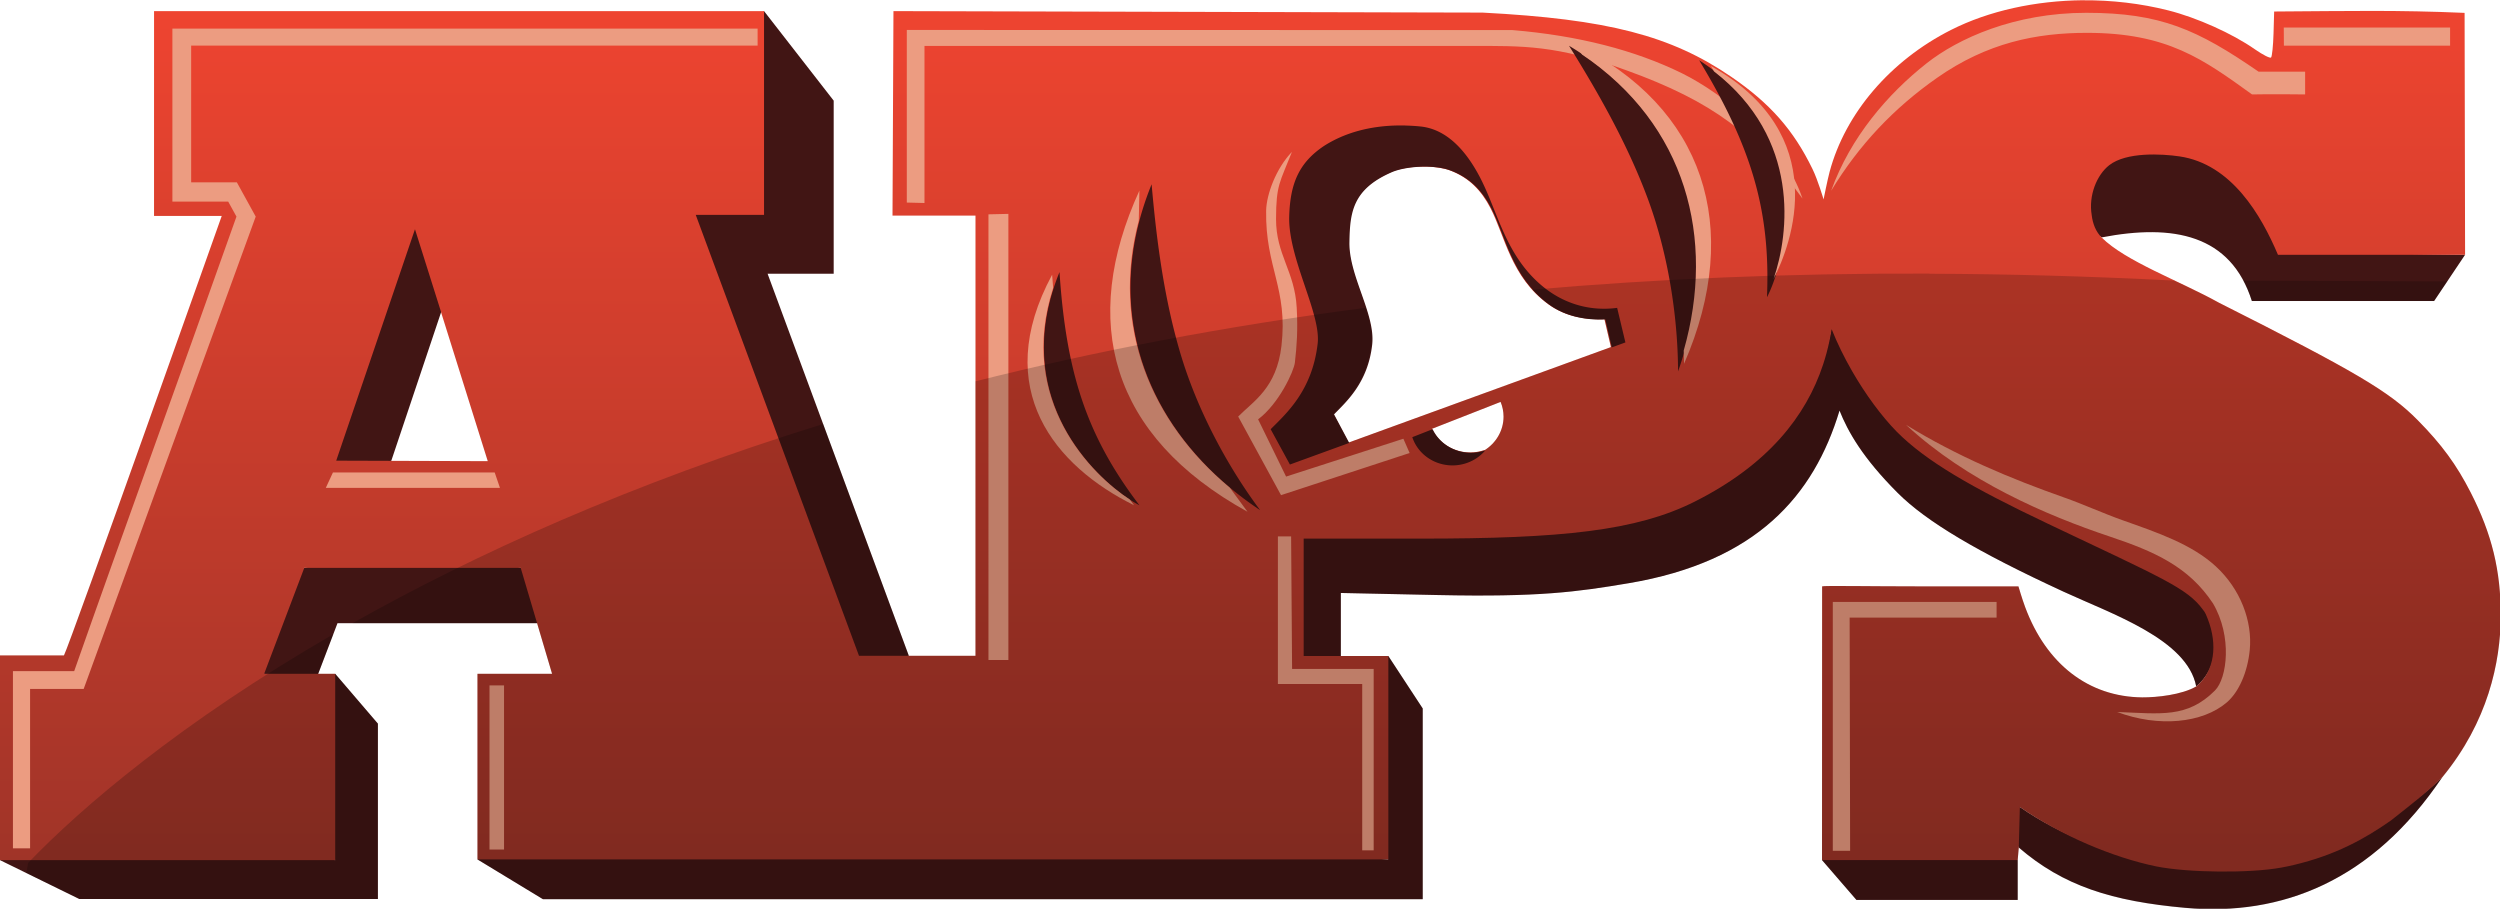
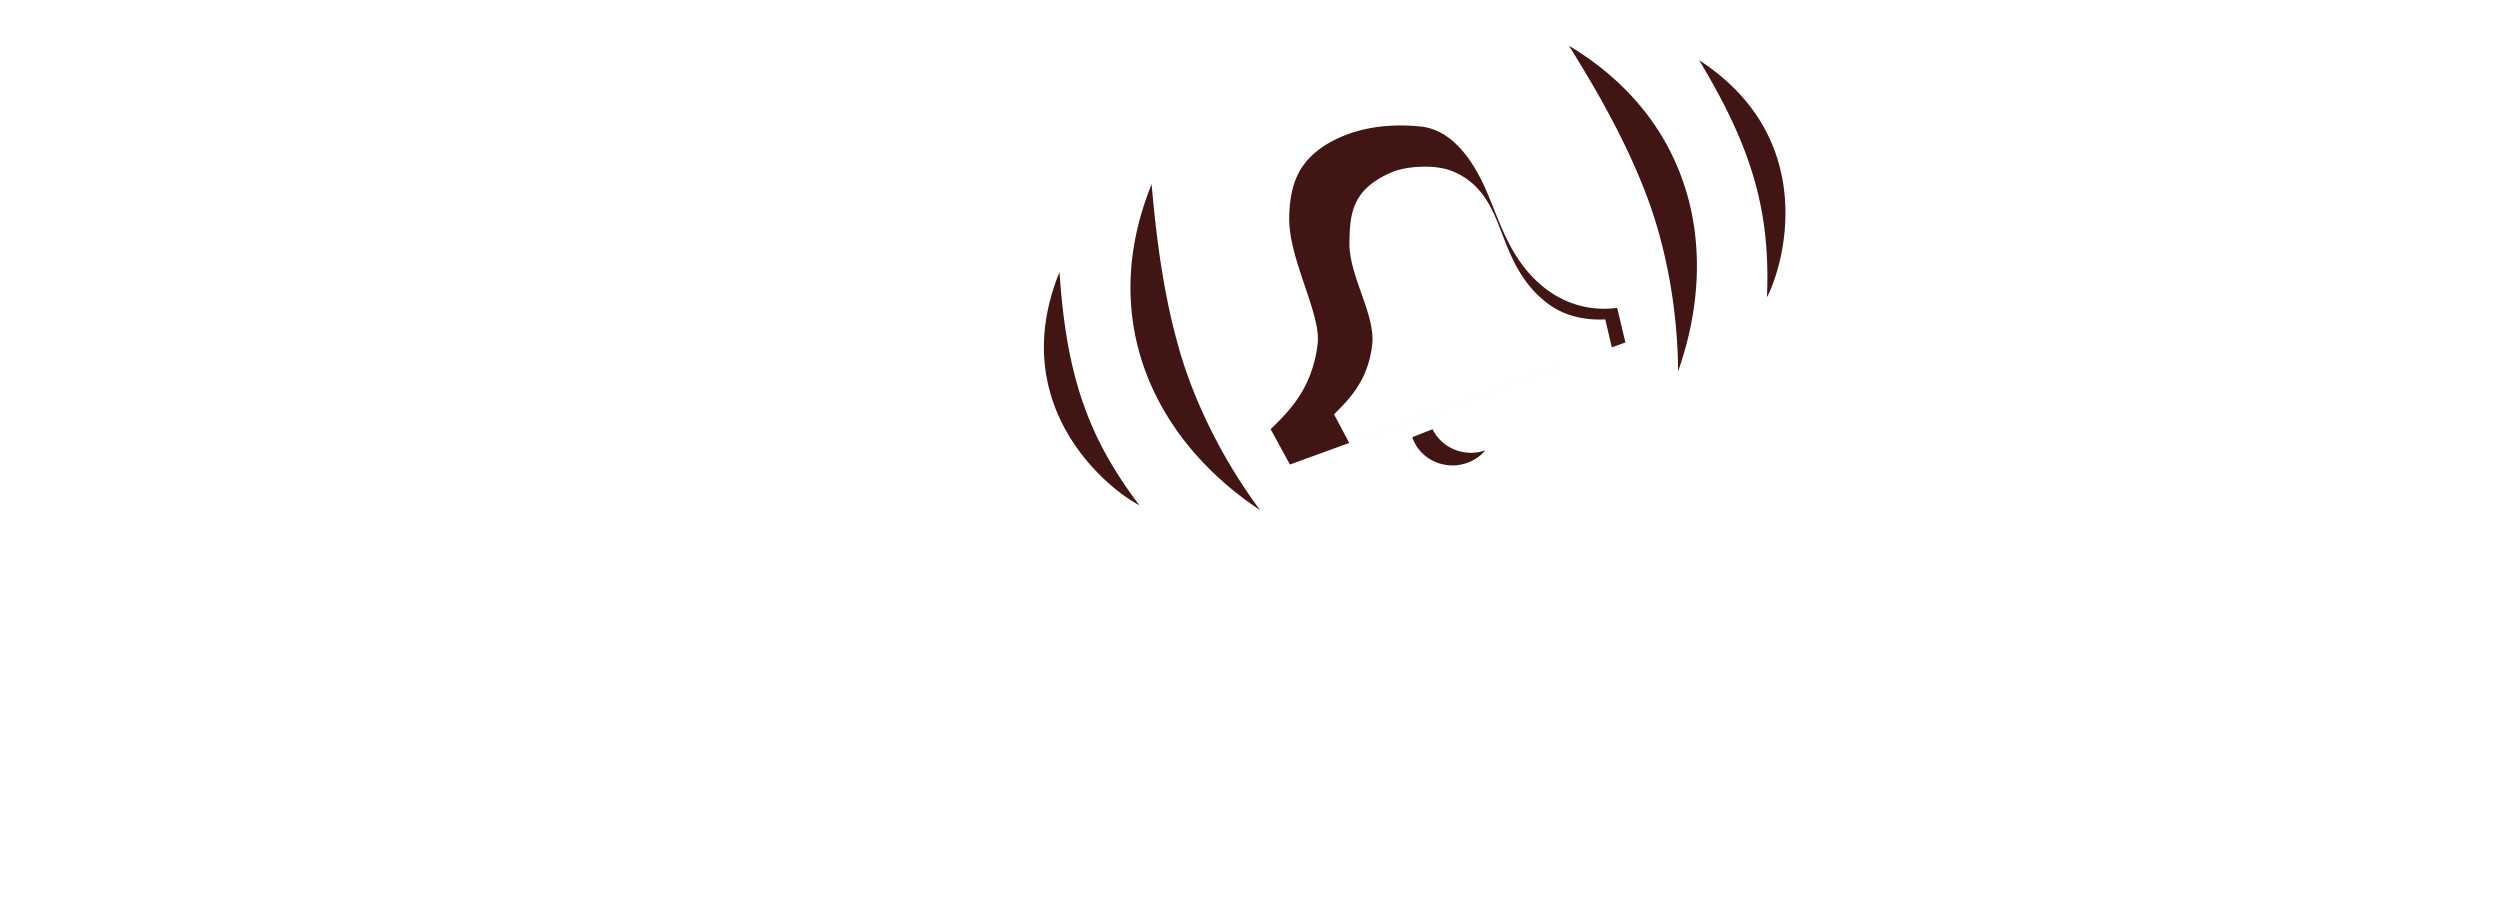
<svg xmlns="http://www.w3.org/2000/svg" xmlns:ns1="http://sodipodi.sourceforge.net/DTD/sodipodi-0.dtd" xmlns:ns2="http://www.inkscape.org/namespaces/inkscape" xmlns:xlink="http://www.w3.org/1999/xlink" width="1920" height="697.895" viewBox="0 0 1920 697.895" id="svgLogo" style="enable-background:new" version="1.1" ns1:docname="logo.svg" ns2:version="0.92.2 (5c3e80d, 2017-08-06)">
  <ns1:namedview pagecolor="#ffffff" bordercolor="#666666" borderopacity="1" objecttolerance="10" gridtolerance="10" guidetolerance="10" ns2:pageopacity="0" ns2:pageshadow="2" ns2:window-width="1920" ns2:window-height="1017" id="namedview46" showgrid="false" ns2:zoom="0.331205" ns2:cx="1306.8358" ns2:cy="563.85993" ns2:window-x="-8" ns2:window-y="-8" ns2:window-maximized="1" ns2:current-layer="logo" ns2:snap-page="true" ns2:snap-bbox="true" ns2:bbox-nodes="true" />
  <defs id="defs4">
    <linearGradient id="_logoDepthGradient">
      <stop style="stop-color:#411514;" offset="0" id="stop01" />
      <stop style="stop-color:#411514;" offset="1" id="stop02" />
    </linearGradient>
    <linearGradient id="_bannerGradient">
      <stop style="stop-color:#1e1e1e;" offset="0" id="stop03" />
      <stop style="stop-color:#737373;" offset="1" id="stop04" />
    </linearGradient>
    <linearGradient id="redMain">
      <stop style="stop-color:#a03428;" offset="0" id="stop05" />
      <stop style="stop-color:#ee4430;" offset="1" id="stop06" />
    </linearGradient>
    <linearGradient id="redHighlight">
      <stop style="stop-color:#ec9c81;" offset="0" id="stop07" />
    </linearGradient>
    <linearGradient gradientTransform="matrix(5.305,0,0,5.305,-89.019,-4034.14)" xlink:href="#_logoDepthGradient" id="logoDepthGradient" x1="16.781" y1="922.563" x2="351.255" y2="922.563" gradientUnits="userSpaceOnUse" />
    <linearGradient gradientTransform="matrix(5.305,0,0,5.305,-89.019,-5970.166)" xlink:href="#redMain" id="logoRedMain" x1="62.263" y1="1341.803" x2="62.263" y2="1226.832" gradientUnits="userSpaceOnUse" />
    <linearGradient xlink:href="#_bannerGradient" id="bannerGradient" gradientUnits="userSpaceOnUse" gradientTransform="matrix(5.305,0,0,5.305,-89.019,-5970.166)" x1="186.027" y1="1355.799" x2="186.028" y2="1392.617" />
    <linearGradient ns2:collect="always" xlink:href="#_logoDepthGradient" id="linearGradient50" gradientUnits="userSpaceOnUse" gradientTransform="matrix(5.305,0,0,5.305,-89.019,-4034.14)" x1="16.781" y1="922.563" x2="351.255" y2="922.563" />
    <linearGradient ns2:collect="always" xlink:href="#redHighlight" id="linearGradient52" gradientTransform="scale(1.705,0.586)" x1="5.463" y1="917.29" x2="1034.084" y2="917.29" gradientUnits="userSpaceOnUse" />
    <linearGradient ns2:collect="always" xlink:href="#redHighlight" id="linearGradient54" gradientTransform="scale(1.281,0.781)" x1="577.257" y1="718.059" x2="1008.451" y2="718.059" gradientUnits="userSpaceOnUse" />
  </defs>
  <g id="logo" transform="translate(0,-786.928)">
    <g id="logoMin" transform="matrix(1.067,0,0,1.067,-1.0666667e-5,222.843)">
-       <path id="logoDepth" style="fill:url(#linearGradient50)" d="m 1573.225,1182.12 c -53.147,-4.74 -88.16,-15.83 -120.153,-43.446 l -12.545,-24.88 13.308,-4.265 c 29.562,20.512 67.085,34.454 98.339,40.885 22.966,4.553 61.142,0.329 83.732,-3.8 49.999,-9.247 86.372,-25.109 121.984,-58.593 -50.122,74.773 -115.623,100.248 -184.665,94.092 z m -1182.429,-6.237 -47.125,-28.621 73.125,-39.185 582.501,39.211 -60.27,-68.339 60.266,-78.097 24.743,37.759 v 137.273 z m 945.445,0.549 -24.806,-28.695 72.785,-17.344 68.061,17.344 v 28.695 z M 9.9999999e-6,1147.763 122.714,1133.386 l 118.556,14.377 -37.032,-80.799 37.037,-53.318 30.727,35.876 v 126.212 H 57.076 Z M 1484.988,954.399 c -61.45,-28.372 -98.323,-50.197 -119.075,-70.948 -25.217,-25.216 -35.845,-44.16 -41.871,-59.266 -18.483,61.203 -59.643,108.71 -151.686,124.252 -37.499,6.334 -64.777,10.081 -137.595,8.523 l -69.657,-1.487 v 45.357 l -14.963,20.176 -13.665,-18.301 -26.997,-48.364 26.997,-39.882 82.361,-1.862 c 101.386,-2.292 155.274,-5.51 197.308,-26.678 64.953,-32.705 94.992,-76.235 102.195,-122.329 10.656,26.907 30.948,57.543 48.837,75.83 21.02,21.065 52.901,37.775 108.745,64.304 87.762,41.696 102.438,49.081 113.634,66.809 8.802,19.144 5.664,40.296 -8.793,52.192 -6.442,-33.94 -60.819,-52.14 -95.777,-68.323 z m -1294.855,59.26 -25.075,-46.447 53.943,-29.778 88.875,-22.523 66.905,22.523 35.215,16.189 -23.427,23.584 H 242.931 l -13.902,36.452 -22.809,31.223 z m 426.288,-12.94 -150.492,-297.778 4.13,-92.941 79.874,-73.337 50.134,64.446 v 124.595 h -47.573 l 101.671,275.014 -37.744,3.75 z m -386.888,-134.159 65.435,-176.589 27.094,-1.666 -4.557,65.054 -35.881,107.028 z M 1620.84,745.337 c -15.179,-47.882 -56.518,-55.732 -108.138,-45.79 -4.414,-5.471 -52.396,6.852 -53.374,0.313 -2.111,-14.117 48.403,-47.508 56.931,-54.192 12.351,-9.68 39.687,-8.232 52.506,-6.35 37.469,5.497 60.666,42.343 72.73,70.816 l 132.811,1.911 -22.311,33.293 z" ns1:nodetypes="cccccccsccccccccccccccccccccccccccscssccccccssccscccccccccccccccccccccccccccccccccssscccc" ns2:connector-curvature="0" />
-       <path id="logoMain" d="m 1499.391,528.829 c -34.228,0.324 -67.704,7.527 -95.092,21.375 -43.641,22.07 -76.061,59.939 -87.383,102.095 -1.528,5.691 -4.362,19.894 -4.362,19.894 0,0 -3.974,-13.674 -7.978,-21.902 -13.651,-28.062 -30.535,-47.229 -58.394,-66.299 -43.477,-29.766 -89.126,-41.561 -179.035,-46.262 l -424.059,-1.067 -0.684,147.163 h 59.73 V 1000.716 H 654.164 618.295 L 500.782,683.332 h 49.152 V 536.663 H 110.883 l -0.011,147.403 h 48.737 c 0,0 -109.252,308.181 -113.586,316.359 H 4.7602828e-4 v 147.341 H 241.273 v -133.312 -0.808 h -12.246 -38.895 l 28.866,-76.225 h 155.786 l 11.791,39.753 h -0.011 l 10.806,36.452 h -53.7 v 133.632 H 999.293 V 1000.819 h -60.943 v -84.473 h 84.244 c 101.412,0 155.267,-5.513 197.302,-26.678 52.774,-26.574 80.027,-61.523 92.253,-98.418 0.938,-2.845 1.793,-5.674 2.559,-8.526 1.533,-5.71 2.737,-11.456 3.637,-17.211 3.996,10.091 9.074,20.438 14.816,30.399 9.569,16.603 20.959,32.129 32.139,43.556 21.02,21.068 52.904,39.643 108.747,66.176 82.277,39.091 100.313,46.385 111.472,61.749 h 0.012 c 1.88,2.134 2.683,4.54 3.658,7.036 6.951,18.071 5.07,37.222 -8.424,48.325 -10.474,6.046 -28.311,7.915 -38.822,7.864 -38.603,-0.387 -69.023,-23.846 -84.317,-65.047 -2.274,-6.124 -4.808,-14.844 -4.808,-14.844 h -70.474 c -36.813,0 -69.854,-0.647 -70.827,0 l -0.085,197.011 h 140.846 l 0.787,-9.053 0.767,-29.135 c 29.562,20.512 67.081,36.33 98.335,42.761 22.966,4.553 67.114,4.97 89.704,0.84 3.318,-0.614 6.209,-1.196 9.149,-1.908 29.738,-7.042 51.194,-18.931 69.925,-32.035 17.935,-14.165 26.919,-21.119 36.947,-31.146 32.899,-40.015 41.837,-82.594 42.106,-115.823 0,-32.95 -6.363,-59.144 -21.665,-89.123 -10.202,-19.991 -20.821,-34.496 -37.993,-51.92 -20.35,-20.648 -44.415,-34.881 -143.249,-84.709 -28.13,-15.63 -67.253,-29.746 -84.389,-46.883 -4.183,-4.184 -6.425,-9.913 -7.149,-16.121 -2.365,-14.155 3.655,-28.896 12.578,-35.89 12.351,-9.68 37.815,-8.245 50.633,-6.363 37.469,5.5 58.783,42.346 70.847,70.816 h 134.691 l -0.352,-174.123 c -49.337,-2.102 -80.392,-1.326 -137.074,-0.97 l -0.456,15.905 c -0.252,8.743 -1.051,16.477 -1.772,17.198 -0.721,0.711 -6.013,-1.972 -11.76,-5.988 -16.134,-11.278 -41.666,-22.737 -62.237,-27.932 -19.921,-5.031 -40.727,-7.417 -61.264,-7.272 v 0 z m -472.071,119.71 c 5.873,0.323 11.599,1.035 16.184,2.716 13.996,5.209 22.805,14.715 29.228,27.082 10.473,20.169 14.744,49.864 41.92,69.461 12.687,9.147 27.98,11.165 40.169,10.566 l 4.694,20.121 -188.878,68.746 -10.931,-20.548 c 8.722,-9.014 24.33,-22.62 27.436,-50.135 2.464,-21.828 -16.752,-49.263 -16.37,-73.583 0.34,-21.676 2.269,-38.205 30.44,-50.468 6.109,-2.651 16.32,-4.252 26.109,-3.967 z m -728.605,45.185 18.795,59.635 h -0.053 L 351.077,860.594 241.998,860.239 298.713,693.575 Z m 781.394,124.236 c 1.393,3.375 2.11,6.971 2.114,10.599 -0.011,9.898 -5.314,19.105 -14.06,24.411 0.119,-0.128 0.236,-0.257 0.352,-0.387 -3.311,1.151 -6.806,1.742 -10.33,1.746 -11.882,-0.012 -22.66,-6.655 -27.57,-16.991 l 49.494,-19.396 z" style="fill:url(#logoRedMain)" ns1:nodetypes="ccccccccccccccccccccccccccccccccccccccsccccscccccccccsccccccccccccccccccccccccccccccccccccccccccccccccccccccccc" ns2:connector-curvature="0" />
-       <path id="logoHighlight" d="m 1501.619,537.876 c -51.921,0 -92.393,18.627 -114.808,36.284 -28.124,22.151 -54.991,53.375 -68.796,91.806 20.104,-33.138 45.198,-59.535 76.132,-81.217 36.227,-25.398 71.612,-32.443 108.012,-32.443 57.993,0 83.602,19.021 118.808,44.325 12.733,-0.324 38.2,0 38.2,0 v -16.37 h -33.476 c -43.982,-30.289 -70.513,-42.385 -124.071,-42.385 z m 142.182,10.628 0.093,13.024 H 1763.52 V 548.504 h -119.72 z m -1519.718,0.744 v 124.537 h 40.179 l 5.937,10.777 C 128.376,802.712 86.831,916.394 53.401,1011.716 H 9.316 v 127.563 H 21.655 V 1024.562 H 60.219 L 184.062,684.561 170.468,659.881 h -32.875 v -98.386 h 407.72 v -12.248 z m 528.61,0.97 v 124.236 l 12.723,0.323 V 561.718 h 392.386 c 39.073,0 62.151,-0.744 112.674,17.489 62.412,22.517 93.799,46.686 126.91,92.369 -13.721,-40.976 -56.71,-75.313 -86.803,-90.203 -33.893,-16.642 -74.719,-27.121 -121.947,-31.053 z m 73.117,132.39 -14.339,0.324 V 1003.694 H 725.809 V 682.621 Z m 646.123,151.848 c 43.794,40.491 100.823,65.057 146.678,80.412 31.943,10.696 56.643,21.521 74.236,48.086 14.003,23.777 10.228,53.915 1.43,62.713 -20.079,20.079 -38.961,16.626 -70.371,15.468 29.643,11.168 61.396,8.106 78.888,-6.9 8.705,-7.469 14.936,-21.734 16.515,-37.619 2.079,-20.92 -6.764,-44.102 -24.524,-60.395 -17.274,-15.846 -41.859,-24.217 -66.693,-32.999 -14.48,-5.122 -28.712,-11.698 -42.5,-16.516 -38.043,-13.422 -76.656,-29.472 -113.658,-52.25 z m -1132.295,34.286 -5.129,11.074 h 125.345 l -3.782,-11.074 z m 680.158,46.013 v 106.249 h 60.694 v 119.719 h 8.247 V 1010.157 h -58.725 l -0.694,-95.402 z m 399.41,47.184 v 179.095 h 12.464 l -0.342,-167.843 h 105.764 v -11.252 h -117.886 z m -966.874,60.071 v 118.102 h 10.464 v -118.102 z" style="fill:url(#linearGradient52)" ns2:connector-curvature="0" />
      <path id="bellShadow" d="m 1203.971,167.131 c 21.584,34.64 44.316,74.119 60.209,116.695 15.687,42.021 23.343,90.633 23.473,133.236 33.449,-94.716 10.27,-193.567 -83.682,-249.932 z m 99.871,11.105 c 39.602,65.776 54.901,114.363 52.043,181.898 13.642,-26.004 39.845,-122.226 -52.043,-181.898 z m -229.484,50.059 c -22.95,0.068 -42.874,5.705 -58.596,15.867 -18.817,12.678 -25.814,28.449 -26.48,54.129 -0.832,32.054 24.51,74.267 21.828,97.43 -4.199,36.275 -24.269,53.785 -36.063,65.67 l 14.777,27.098 241.111,-87.76 -195.59,71.184 -11.66,-21.916 c 9.303,-9.615 25.953,-24.129 29.266,-53.479 2.628,-23.283 -17.87,-52.546 -17.463,-78.488 0.363,-23.121 2.422,-40.752 32.471,-53.834 10.427,-4.539 32.07,-6.18 45.111,-1.311 14.93,5.556 24.327,15.697 31.178,28.889 11.171,21.514 15.725,53.186 44.713,74.09 13.533,9.757 29.846,11.91 42.848,11.271 l 5.006,21.463 10.445,-3.801 -6.344,-26.525 c -22.686,3.001 -42.65,-4.31 -57.81,-17.061 -28.44,-23.921 -33.792,-57.473 -47.953,-84.061 -8.684,-16.306 -23.05,-35.88 -45.289,-38.084 -3.69,-0.379 -7.317,-0.588 -10.875,-0.691 v -0.019 c -1.556,-0.045 -3.101,-0.065 -4.631,-0.061 z M 883.695,273.424 C 842.457,374.93 883.324,467.884 966.969,523.5 941.475,489.363 918.386,445.891 905.678,402.873 892.803,359.29 887.254,314.082 883.695,273.424 Z m -70.686,67.385 c -41.239,101.503 35.304,165.44 61.369,178.967 -40.974,-53.76 -56.229,-102.364 -61.369,-178.967 z m 286.313,120.543 v 0.018 l -15.594,6.111 a 32.332,30.888 0 0 0 30.855,21.684 32.332,30.888 0 0 0 25.166,-11.551 32.332,30.888 0 0 1 -11.02,1.863 32.332,30.888 0 0 1 -29.408,-18.125 z" style="fill:url(#logoDepthGradient)" transform="matrix(0.938,0,0,0.938,0,404.823)" ns2:connector-curvature="0" />
-       <path id="bellHighlight" d="m 1134.078,560.451 c 1.537,2.457 3.079,4.976 4.621,7.45 75.081,50.598 96.203,132.426 73.189,213.09 0.097,3.201 0.23,6.399 0.239,9.522 42.867,-98.383 14.142,-184.893 -78.048,-230.062 z m 97.371,15.727 c 0.833,1.39 1.474,2.554 2.279,3.896 62.369,48.39 54.099,116.609 42.801,149.456 12.982,-25.11 42.824,-104.038 -45.08,-153.352 z m -301.542,61.804 c -11.307,11.685 -18.386,30.513 -18.577,42.385 -0.659,40.93 15.821,55.888 11.034,97.238 -3.519,30.396 -20.099,39.731 -31.155,50.869 l 30.844,56.583 92.553,-30.338 -4.497,-10.266 -84.42,27.238 -20.141,-41.205 c 14.982,-11.236 25.77,-34.635 26.472,-40.853 1.362,-12.07 2.202,-22.905 1.316,-39.527 -1.399,-26.251 -14.944,-38.088 -14.878,-63.864 0.065,-24.764 2.753,-26.154 11.449,-48.26 z m -109.794,27.861 c -43.045,94.063 -21.179,176.554 77.789,231.158 -3.933,-5.264 -8.359,-11.359 -12.682,-17.269 -57.162,-47.542 -85.588,-116.431 -65.563,-192.268 0.168,-6.99 0.359,-13.9 0.456,-21.621 z m -62.828,60.589 c -44.668,82.763 2.741,138.081 58.953,165.878 -1.042,-1.358 -2.006,-2.716 -3.015,-4.074 -27.153,-17.547 -81.479,-71.026 -55.192,-152.333 -0.262,-3.136 -0.529,-6.234 -0.746,-9.47 z" style="fill:url(#linearGradient54)" ns2:connector-curvature="0" />
-       <path id="shadowCurve" d="m 1388.655,725.595 c -101.507,-0.355 -196.66,3.835 -285.825,11.591 3.404,3.757 7.269,7.336 11.822,10.621 12.687,9.147 27.98,11.165 40.169,10.566 l 4.694,20.121 -5.512,2.005 -183.366,66.735 -10.931,-20.547 c 8.722,-9.014 24.33,-22.62 27.436,-50.135 0.921,-8.154 -1.186,-17.094 -4.165,-26.358 -102.35,13.363 -195.821,31.521 -280.841,52.932 V 1000.709 H 654.164 L 592.476,833.836 C 454.263,876.625 342.177,927.391 253.78,977.2 h 132.795 l 10.796,36.429 h -53.7 v 133.632 h 655.624 v 0 H 343.67 l 47.121,28.595 h 633.244 v -137.269 l -24.742,-37.765 v 0 h -34.191 v -45.36 l 69.656,1.487 c 72.818,1.552 100.103,-2.199 137.602,-8.526 92.043,-15.542 133.2,-63.043 151.683,-124.246 6.027,15.106 16.651,34.046 41.868,59.263 20.752,20.751 57.628,42.582 119.077,70.952 34.958,16.186 89.334,34.376 95.775,68.319 1.795,-1.487 3.382,-3.104 4.776,-4.84 -1.396,1.746 -2.972,3.395 -4.776,4.882 -10.474,6.046 -28.311,7.915 -38.822,7.864 -38.603,-0.387 -69.023,-23.846 -84.316,-65.047 -2.274,-6.124 -4.808,-14.844 -4.808,-14.844 h -70.475 c -36.813,0 -69.854,-0.647 -70.827,0 l -0.085,197.011 h 23.478 -23.478 l 24.804,28.677 h 116.041 v -28.628 0 l 0.787,-9.005 v 0 c 31.992,27.616 67.007,38.706 120.155,43.446 66.752,5.952 130.151,-17.812 179.584,-86.96 1.564,-1.972 3.242,-4.29 5.087,-7.013 32.899,-40.015 41.837,-82.598 42.106,-115.827 0,-32.947 -6.363,-59.143 -21.665,-89.122 -10.202,-19.988 -20.821,-34.493 -37.993,-51.917 -20.35,-20.651 -44.415,-34.884 -143.249,-84.712 -9.877,-5.487 -21.052,-10.799 -32.212,-16.111 h -1.326 c -60.27,-3.104 -118.553,-4.679 -174.901,-4.869 z m 226.001,5.054 c 2.367,4.43 4.466,9.27 6.185,14.692 h 131.158 l 9.47,-14.142 z m -534.547,87.312 c 1.393,3.375 2.11,6.971 2.114,10.599 -0.011,9.898 -5.314,19.105 -14.06,24.411 0.119,-0.128 0.236,-0.257 0.352,-0.387 -3.311,1.151 -6.806,1.742 -10.33,1.746 -11.882,-0.012 -22.66,-6.655 -27.57,-16.991 l 49.494,-19.396 z m -705.325,119.47 11.791,39.753 h -0.011 L 374.784,937.43 Z M 239.907,985.141 C 130.05,1048.678 58.592,1109.817 20.257,1149.745 l -1.295,7.314 38.118,18.682 H 272.005 v -126.215 l -30.73,-35.88 v 0 h -12.247 z m 1479.953,134.89 c -17.196,12.309 -35.331,21.793 -57.275,28.181 23.361,-7.01 41.335,-17.13 57.275,-28.181 z" style="opacity:0.196;fill:#000000" ns1:nodetypes="ccccccccccccccccccccccccccccccccccccccccscccccccccccccccccccccccccccccccccccccccccccccccccccc" ns2:connector-curvature="0" />
    </g>
  </g>
</svg>